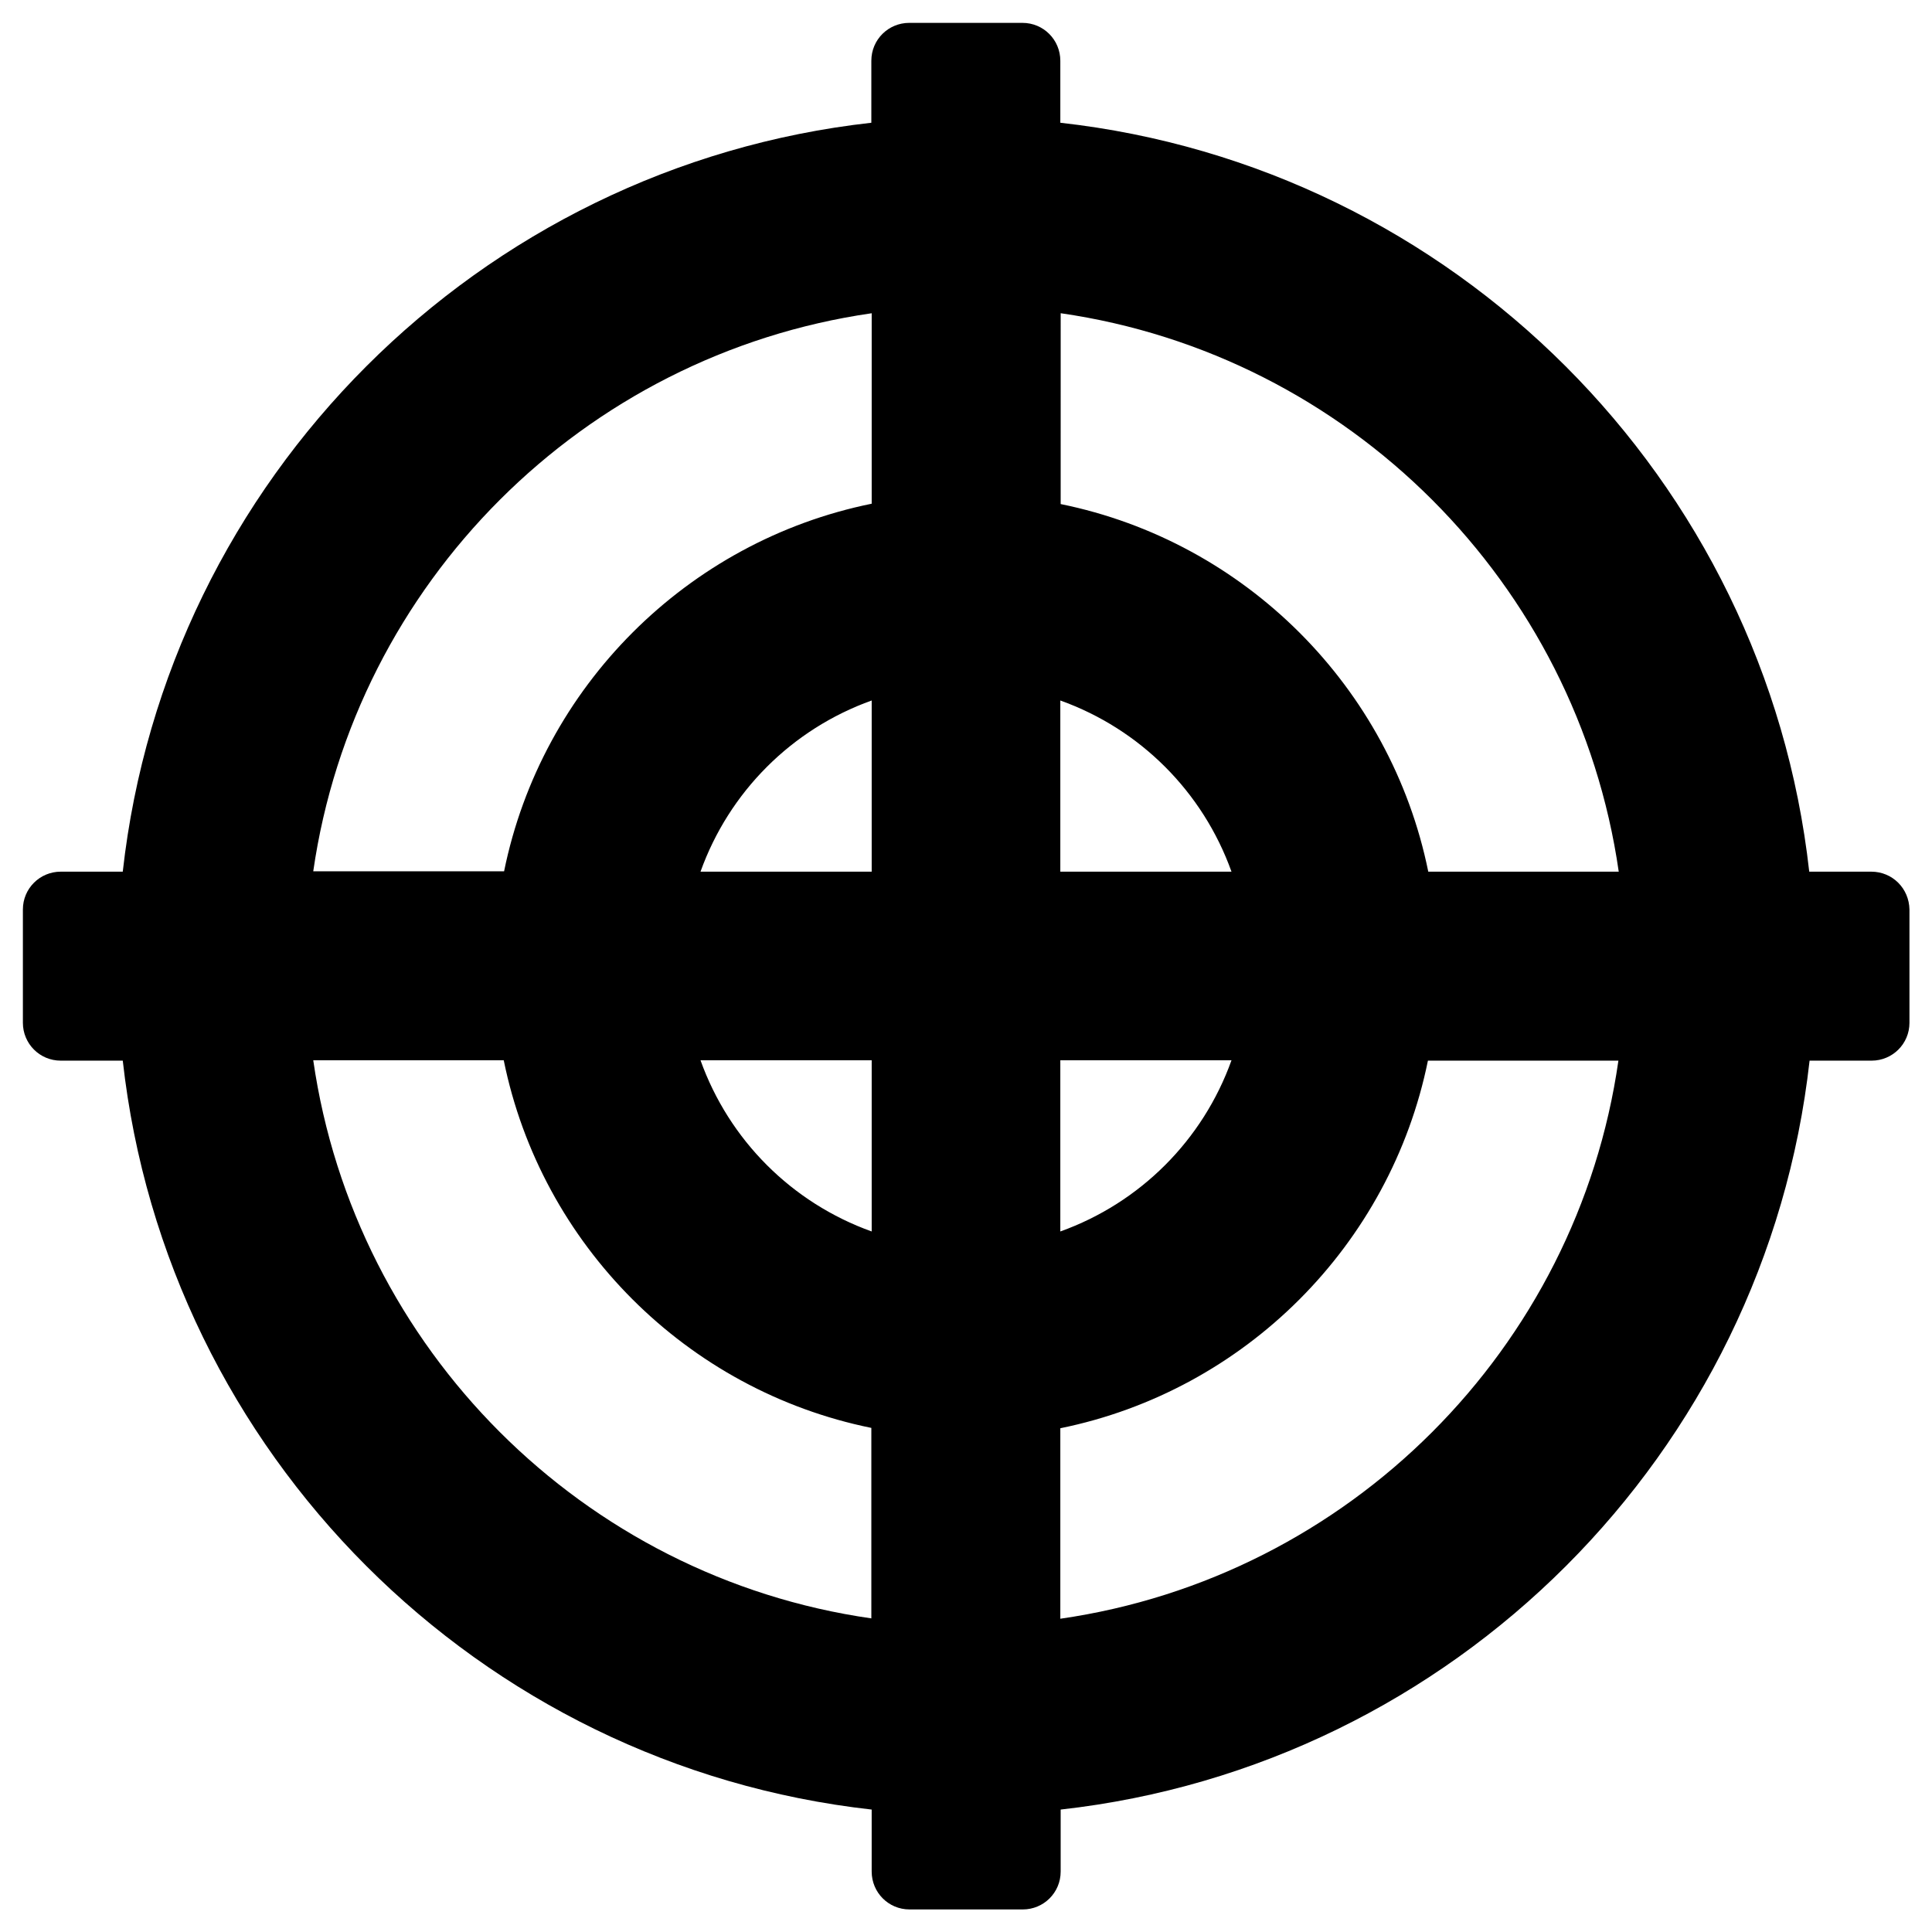
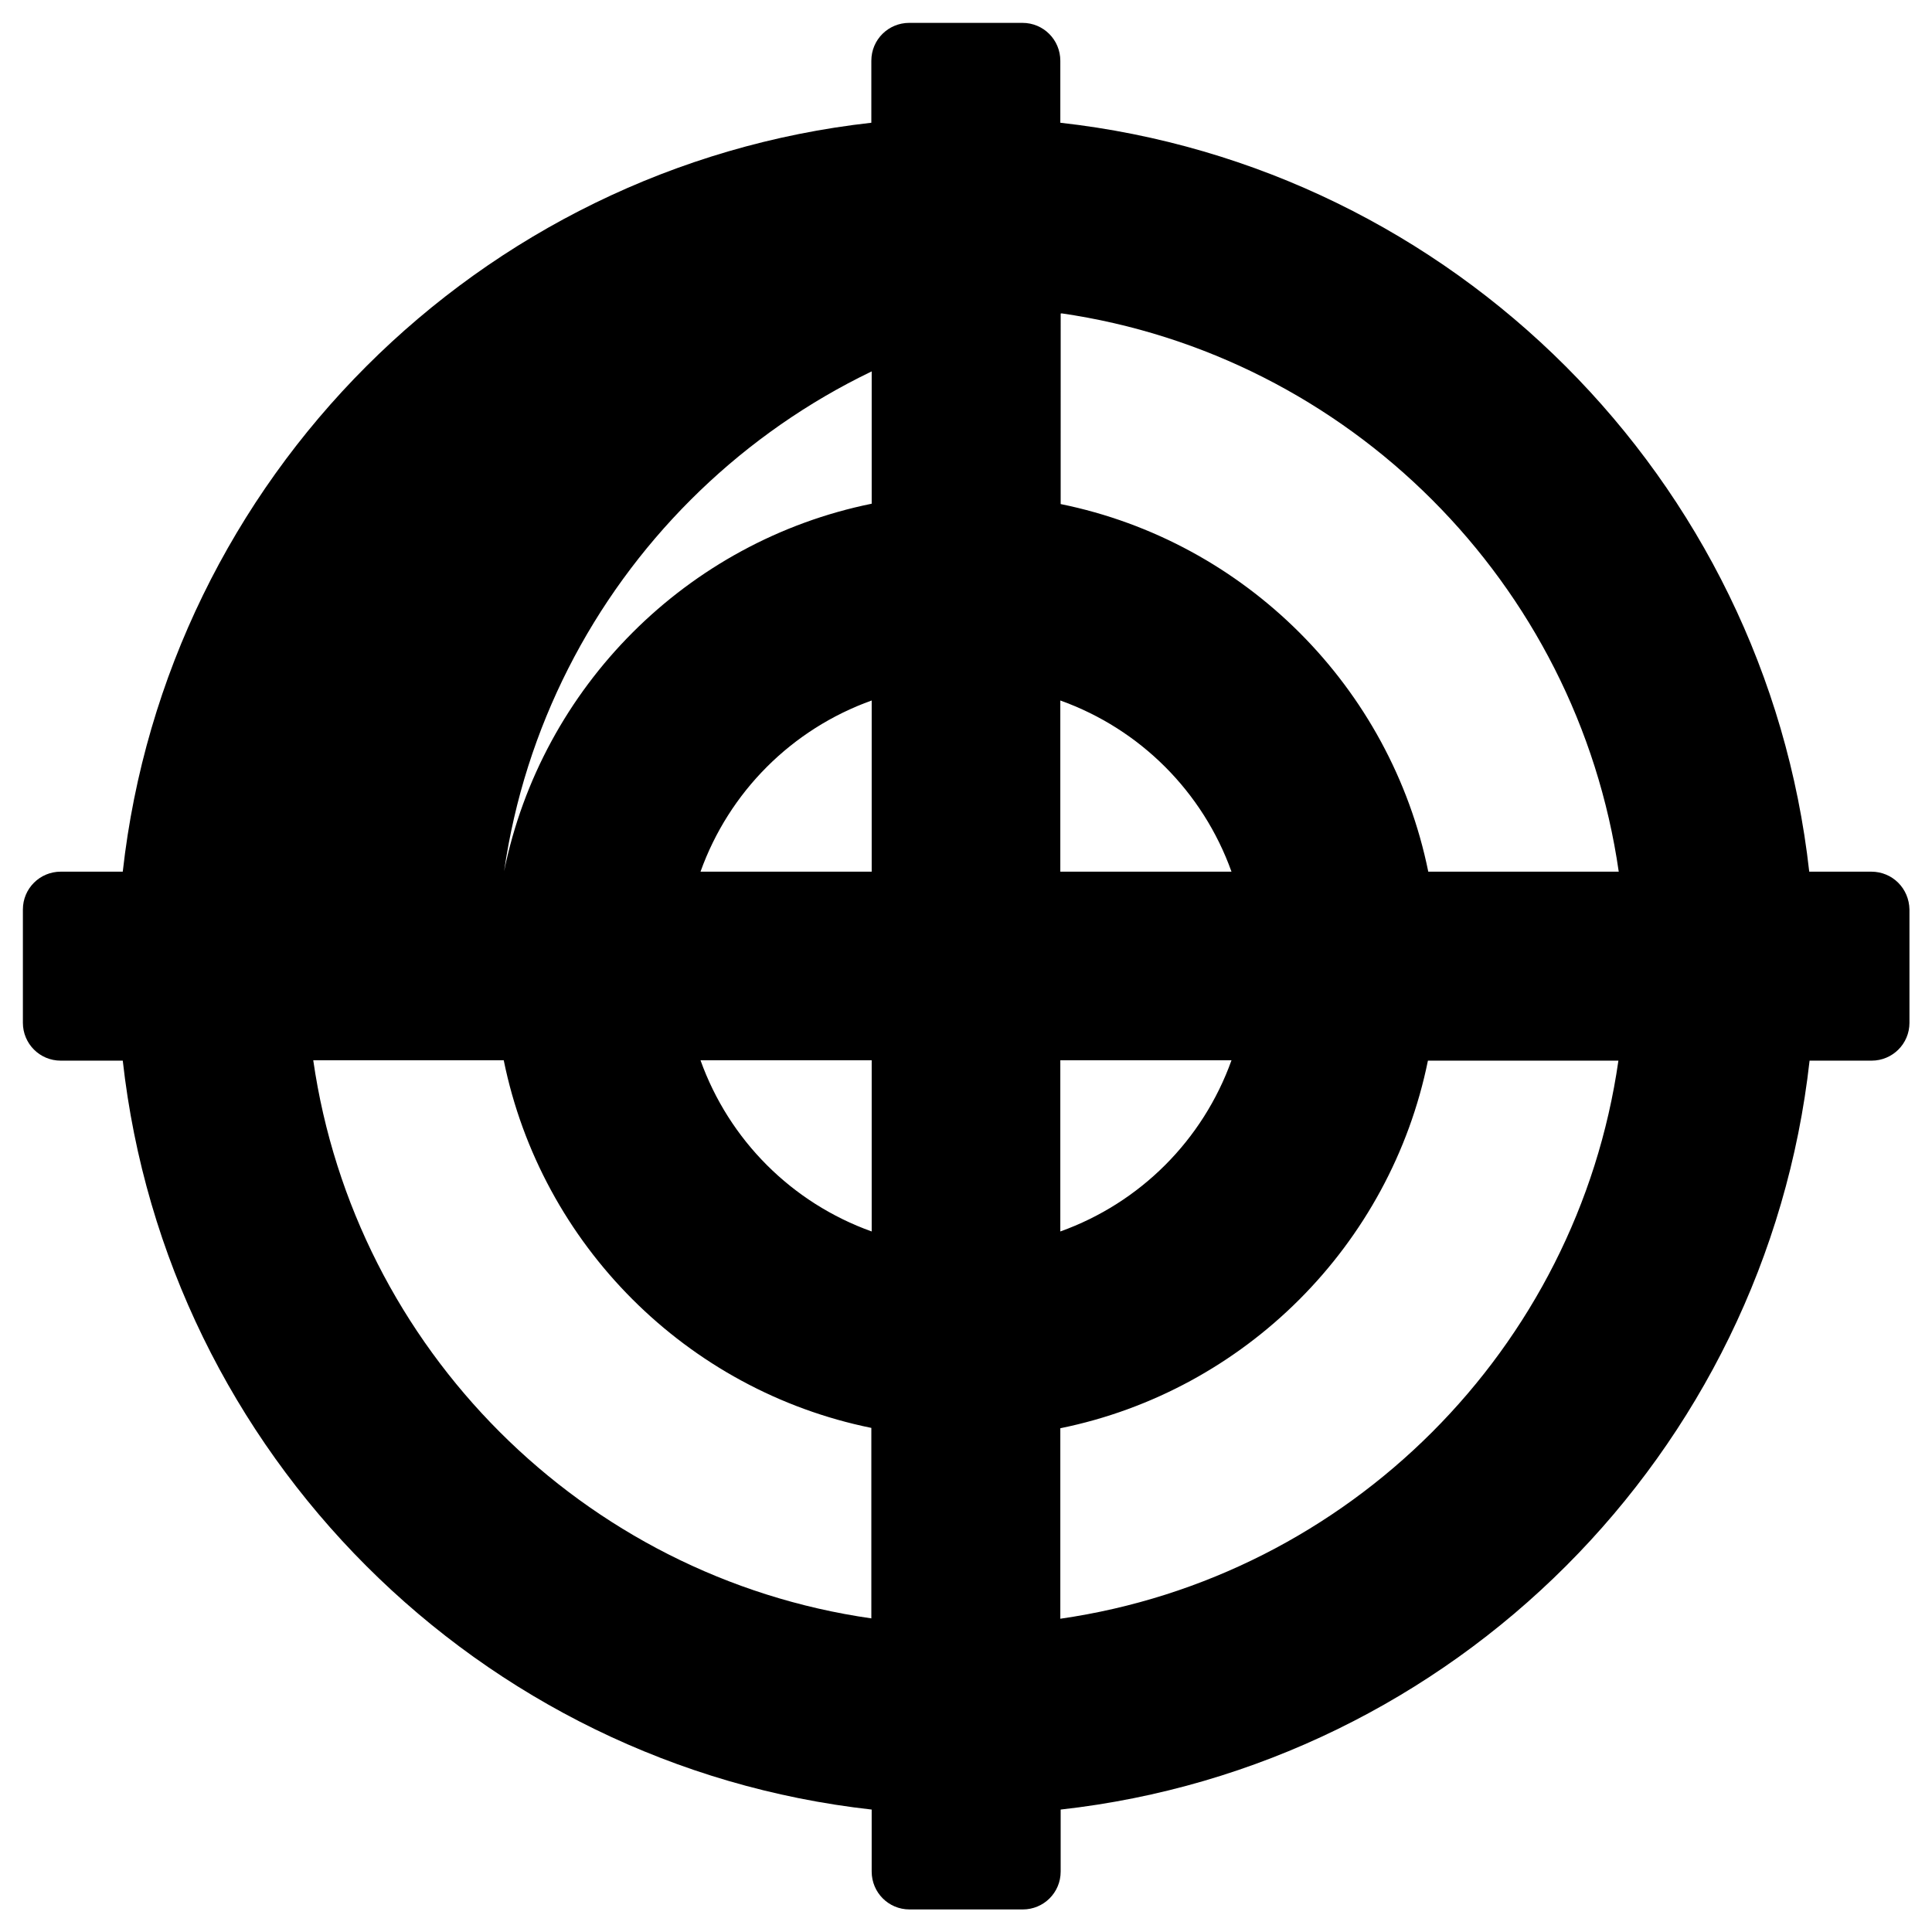
<svg xmlns="http://www.w3.org/2000/svg" fill="#000000" width="800px" height="800px" version="1.1" viewBox="144 144 512 512">
-   <path d="m639.9 375h-16.434c-11.609-104.11-94.363-186.86-198.47-198.47v-16.434c0-5.512-4.43-10.035-10.035-10.035h-30.012c-5.512 0-10.035 4.43-10.035 10.035v16.434c-104.01 11.613-186.77 94.367-198.38 198.47h-16.434c-5.512 0-10.035 4.43-10.035 10.035v30.012c0 5.512 4.43 10.035 10.035 10.035h16.434c11.609 104.11 94.367 186.86 198.47 198.47v16.434c0 5.512 4.43 10.035 10.035 10.035h30.012c5.512 0 10.035-4.43 10.035-10.035v-16.434c104.11-11.609 186.86-94.367 198.47-198.47h16.434c5.512 0 10.035-4.43 10.035-10.035v-30.012c-0.094-5.606-4.519-10.035-10.129-10.035zm-66.914 0h-50.48c-9.938-48.906-48.512-87.477-97.418-97.418l0.004-50.574c76.359 11.02 136.88 71.535 147.89 147.99zm-197.98 0h-45.363c7.578-21.156 24.207-37.785 45.363-45.363zm0 49.988v45.363c-21.156-7.578-37.785-24.207-45.363-45.363zm49.988 0h45.363c-7.578 21.156-24.207 37.785-45.363 45.363zm0-49.988v-45.363c21.156 7.578 37.785 24.207 45.363 45.363zm-49.988-147.99v50.48c-48.906 9.938-87.477 48.512-97.418 97.418l-50.574-0.004c11.02-76.359 71.535-136.88 147.99-147.89zm-147.99 197.98h50.48c9.938 48.906 48.512 87.477 97.418 97.418v50.48c-76.363-10.926-136.88-71.441-147.9-147.9zm197.98 147.99v-50.48c48.906-9.938 87.477-48.512 97.418-97.418h50.48c-10.926 76.363-71.441 136.88-147.9 147.9z" />
+   <path d="m639.9 375h-16.434c-11.609-104.11-94.363-186.86-198.47-198.47v-16.434c0-5.512-4.43-10.035-10.035-10.035h-30.012c-5.512 0-10.035 4.43-10.035 10.035v16.434c-104.01 11.613-186.77 94.367-198.38 198.47h-16.434c-5.512 0-10.035 4.43-10.035 10.035v30.012c0 5.512 4.43 10.035 10.035 10.035h16.434c11.609 104.11 94.367 186.86 198.47 198.47v16.434c0 5.512 4.43 10.035 10.035 10.035h30.012c5.512 0 10.035-4.43 10.035-10.035v-16.434c104.11-11.609 186.86-94.367 198.47-198.47h16.434c5.512 0 10.035-4.43 10.035-10.035v-30.012c-0.094-5.606-4.519-10.035-10.129-10.035zm-66.914 0h-50.48c-9.938-48.906-48.512-87.477-97.418-97.418l0.004-50.574c76.359 11.02 136.88 71.535 147.89 147.99zm-197.98 0h-45.363c7.578-21.156 24.207-37.785 45.363-45.363zm0 49.988v45.363c-21.156-7.578-37.785-24.207-45.363-45.363zm49.988 0h45.363c-7.578 21.156-24.207 37.785-45.363 45.363zm0-49.988v-45.363c21.156 7.578 37.785 24.207 45.363 45.363zm-49.988-147.99v50.48c-48.906 9.938-87.477 48.512-97.418 97.418c11.02-76.359 71.535-136.88 147.99-147.89zm-147.99 197.98h50.48c9.938 48.906 48.512 87.477 97.418 97.418v50.48c-76.363-10.926-136.88-71.441-147.9-147.9zm197.98 147.99v-50.48c48.906-9.938 87.477-48.512 97.418-97.418h50.48c-10.926 76.363-71.441 136.88-147.9 147.9z" />
</svg>